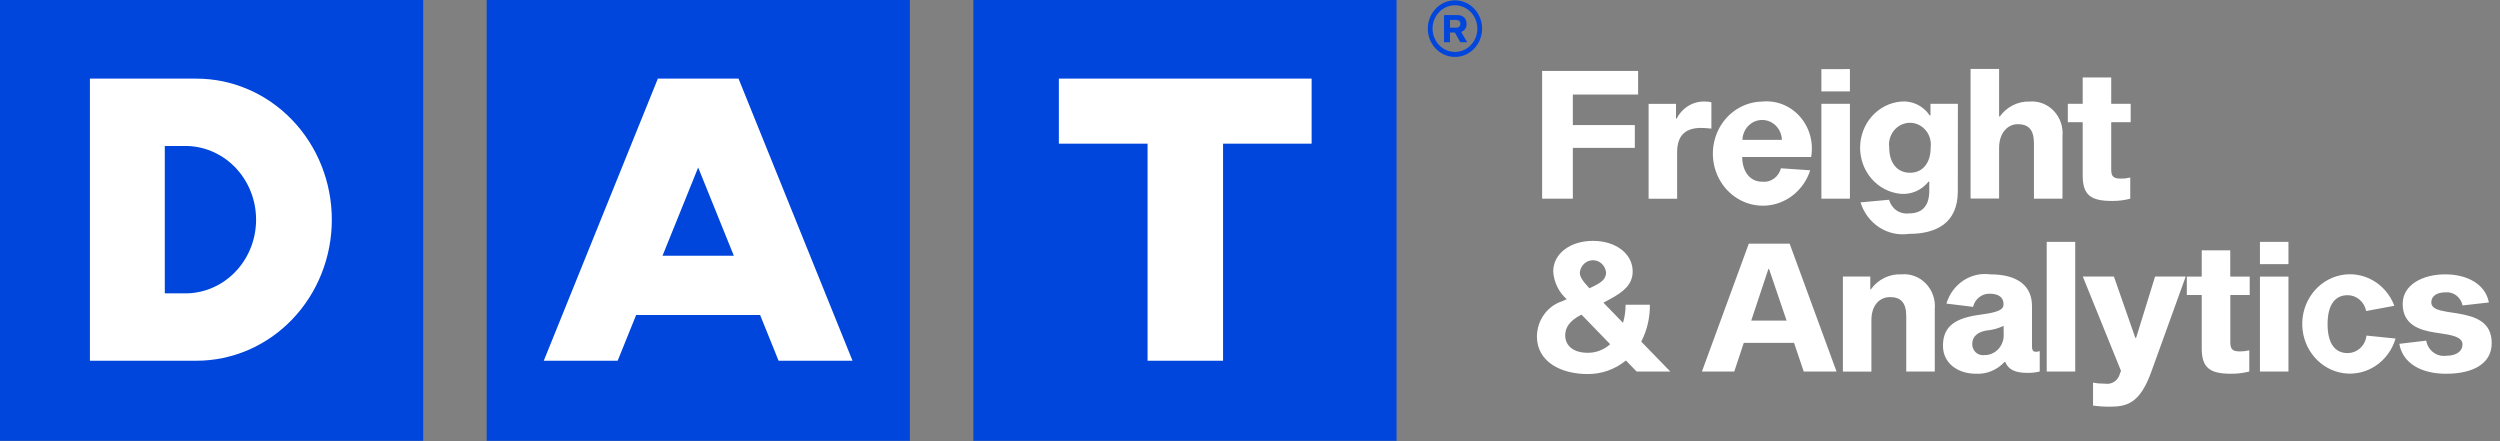
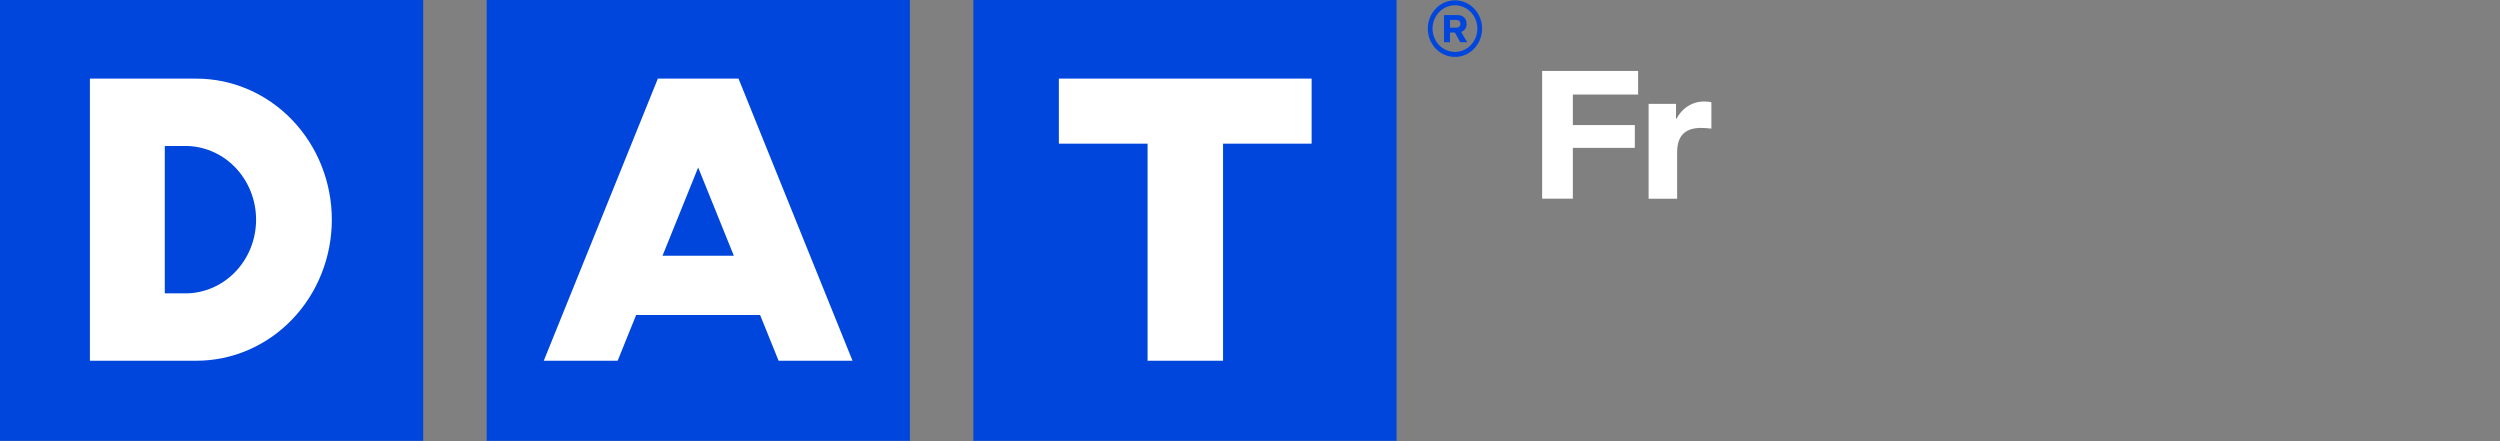
<svg xmlns="http://www.w3.org/2000/svg" width="170" height="30" viewBox="0 0 170 30" fill="none">
  <rect x="0" y="0" width="170" height="30" fill="#808080" stroke="none" />
  <g style="mix-blend-mode:luminosity">
    <path d="M33.094 0H61.873V29.973H33.094V0ZM0 0H28.778V29.973H0V0ZM66.189 0H94.967V29.973H66.189V0ZM100.784 1.941C100.785 2.322 100.678 2.694 100.476 3.011C100.273 3.329 99.985 3.576 99.647 3.722C99.31 3.869 98.938 3.908 98.579 3.834C98.221 3.761 97.891 3.578 97.632 3.309C97.373 3.04 97.197 2.697 97.125 2.323C97.053 1.95 97.089 1.563 97.229 1.211C97.369 0.859 97.605 0.558 97.909 0.346C98.213 0.135 98.571 0.022 98.937 0.022C99.426 0.022 99.894 0.224 100.241 0.584C100.587 0.943 100.782 1.431 100.784 1.941ZM100.461 1.941C100.46 1.627 100.37 1.32 100.202 1.06C100.034 0.799 99.796 0.596 99.517 0.477C99.239 0.357 98.932 0.326 98.637 0.388C98.341 0.45 98.07 0.601 97.857 0.823C97.644 1.046 97.5 1.329 97.441 1.636C97.382 1.944 97.413 2.263 97.529 2.553C97.644 2.843 97.839 3.091 98.09 3.265C98.341 3.439 98.635 3.533 98.937 3.533C99.342 3.532 99.729 3.364 100.015 3.065C100.301 2.767 100.462 2.362 100.461 1.941ZM99.727 1.615C99.735 1.738 99.703 1.86 99.636 1.961C99.569 2.062 99.47 2.136 99.357 2.171L99.769 2.87H99.301L98.931 2.211H98.599V2.87H98.195V1.024H99.079C99.488 1.024 99.725 1.25 99.725 1.615H99.727ZM99.001 1.884C99.201 1.884 99.306 1.784 99.306 1.615C99.306 1.445 99.201 1.355 99.001 1.355H98.601V1.881L99.001 1.884Z" fill="#0046DD" />
    <path d="M72.003 5.347H89.19V9.771H83.168V24.53H78.035V9.771H72.003V5.347ZM13.355 5.347H6.114V24.53H13.355C15.798 24.53 18.14 23.52 19.867 21.721C21.594 19.922 22.564 17.483 22.564 14.939C22.564 12.395 21.594 9.955 19.867 8.157C18.14 6.358 15.798 5.347 13.355 5.347ZM12.492 9.926C13.135 9.911 13.774 10.03 14.373 10.277C14.971 10.523 15.515 10.892 15.974 11.362C16.433 11.832 16.797 12.392 17.044 13.011C17.292 13.629 17.417 14.293 17.414 14.963C17.411 15.633 17.279 16.296 17.025 16.912C16.772 17.527 16.402 18.084 15.939 18.549C15.476 19.014 14.927 19.377 14.327 19.617C13.726 19.857 13.085 19.97 12.442 19.947H11.206V9.926H12.492ZM57.971 24.528L50.219 5.345H44.735L36.977 24.528H42.002L43.258 21.418H51.687L52.943 24.528H57.971ZM49.901 17.39H45.051L47.476 11.39L49.901 17.39Z" fill="white" />
-     <path d="M106.953 8.503H111.168V10.054H106.953V13.511H104.865V4.822H111.392V6.43H106.953V8.503ZM113.968 8.059H114.017C114.205 7.691 114.49 7.386 114.839 7.182C115.188 6.977 115.587 6.882 115.986 6.907C116.117 6.905 116.247 6.921 116.374 6.954V8.746C116.143 8.717 115.911 8.701 115.679 8.698C114.743 8.698 114.045 9.086 114.045 10.346V13.515H112.106V7.062H113.969L113.968 8.059Z" fill="white" />
-     <path d="M123.095 11.579C122.896 12.194 122.538 12.74 122.061 13.158C121.584 13.575 121.006 13.848 120.39 13.947C119.774 14.045 119.144 13.966 118.569 13.716C117.993 13.467 117.495 13.058 117.128 12.533C116.76 12.009 116.538 11.39 116.486 10.743C116.435 10.096 116.554 9.447 116.833 8.866C117.111 8.285 117.537 7.795 118.065 7.45C118.592 7.104 119.201 6.917 119.824 6.907C120.299 6.858 120.778 6.924 121.224 7.101C121.67 7.278 122.071 7.561 122.394 7.926C122.717 8.292 122.954 8.731 123.087 9.208C123.219 9.686 123.244 10.189 123.157 10.678H118.467C118.484 11.697 119.014 12.357 119.829 12.357C120.111 12.388 120.395 12.313 120.629 12.146C120.862 11.978 121.031 11.729 121.104 11.443L123.095 11.579ZM118.485 9.512H121.169C121.158 9.148 121.012 8.804 120.761 8.551C120.511 8.298 120.176 8.157 119.827 8.157C119.478 8.157 119.143 8.298 118.893 8.551C118.642 8.804 118.497 9.148 118.485 9.512ZM125.794 4.698V6.215H123.854V4.701L125.794 4.698ZM125.794 7.058V13.511H123.854V7.058H125.794ZM133.131 13.009C133.131 15.177 131.666 15.903 129.804 15.903C129.101 16.007 128.386 15.849 127.784 15.457C127.183 15.065 126.734 14.464 126.516 13.761L128.456 13.584C128.537 13.882 128.718 14.139 128.966 14.309C129.214 14.48 129.513 14.551 129.807 14.511C130.627 14.511 131.191 14.095 131.191 12.969V12.348H131.142C130.911 12.639 130.615 12.866 130.281 13.011C129.946 13.155 129.583 13.213 129.222 13.177C128.47 13.102 127.771 12.737 127.265 12.152C126.759 11.568 126.481 10.807 126.487 10.02C126.493 9.233 126.782 8.477 127.296 7.9C127.812 7.324 128.515 6.97 129.268 6.907C129.645 6.871 130.024 6.939 130.367 7.105C130.711 7.27 131.006 7.527 131.223 7.85H131.273V7.06H133.136L133.131 13.009ZM131.284 10.035C131.312 9.826 131.297 9.612 131.239 9.409C131.181 9.206 131.082 9.018 130.948 8.859C130.815 8.699 130.65 8.571 130.465 8.483C130.28 8.395 130.079 8.35 129.875 8.35C129.672 8.35 129.471 8.395 129.286 8.483C129.101 8.571 128.936 8.699 128.803 8.859C128.669 9.018 128.57 9.206 128.512 9.409C128.454 9.612 128.438 9.826 128.467 10.035C128.467 11.093 129.02 11.748 129.879 11.748C130.737 11.748 131.286 11.09 131.286 10.035H131.284ZM135.985 7.924C136.219 7.596 136.526 7.333 136.88 7.156C137.233 6.978 137.622 6.893 138.014 6.906C138.318 6.88 138.623 6.924 138.908 7.035C139.193 7.146 139.451 7.321 139.664 7.547C139.877 7.773 140.04 8.046 140.141 8.345C140.241 8.643 140.278 8.962 140.248 9.277V13.511H138.308V9.74C138.308 8.79 137.911 8.444 137.202 8.444C136.556 8.444 135.939 8.998 135.939 10.06V13.501H133.999V4.688H135.939V7.92L135.985 7.924ZM144.857 12.072V13.511C144.452 13.618 144.035 13.669 143.617 13.664C142.227 13.664 141.623 13.299 141.623 11.952V8.308H140.611V7.058H141.623V5.269H143.563V7.058H144.886V8.308H143.563V11.54C143.563 12.047 143.766 12.144 144.226 12.144C144.439 12.147 144.651 12.122 144.857 12.072ZM110.564 24.513C109.821 25.118 108.903 25.444 107.959 25.435C106.173 25.435 104.51 24.627 104.51 22.866C104.519 22.327 104.692 21.805 105.003 21.376C105.316 20.947 105.751 20.632 106.247 20.478L106.538 20.343C106.27 20.11 106.051 19.823 105.893 19.499C105.735 19.175 105.642 18.82 105.619 18.458C105.619 17.27 106.746 16.379 108.321 16.379C109.896 16.379 111.022 17.269 111.022 18.458C111.022 19.359 110.36 19.86 109.54 20.307L109.033 20.583L110.365 21.954C110.482 21.555 110.542 21.14 110.541 20.723H112.191C112.204 21.597 112.002 22.46 111.605 23.231L113.581 25.264H111.29L110.564 24.513ZM107.959 23.989C108.521 23.997 109.066 23.79 109.491 23.406L107.541 21.394L107.425 21.457C106.778 21.81 106.434 22.233 106.434 22.804C106.434 23.512 106.997 23.99 107.959 23.99V23.989ZM107.427 18.525C107.427 18.836 107.62 19.106 108.083 19.603L108.327 19.485C108.89 19.216 109.213 18.971 109.213 18.529C109.189 18.3 109.085 18.088 108.921 17.934C108.756 17.78 108.542 17.695 108.321 17.695C108.099 17.695 107.886 17.78 107.721 17.934C107.557 18.088 107.452 18.3 107.428 18.529L107.427 18.525ZM118.576 23.316L117.93 25.263H115.731L118.918 16.571H121.696L124.884 25.263H122.653L121.995 23.316H118.576ZM120.297 18.298H120.248L119.084 21.799H121.487L120.297 18.298ZM127.219 19.675C127.457 19.342 127.771 19.075 128.131 18.898C128.492 18.72 128.889 18.637 129.288 18.656C129.594 18.626 129.903 18.666 130.192 18.775C130.482 18.883 130.744 19.057 130.962 19.284C131.179 19.51 131.347 19.784 131.45 20.085C131.555 20.387 131.594 20.709 131.565 21.027V25.262H129.625V21.499C129.625 20.549 129.228 20.202 128.52 20.202C127.856 20.202 127.256 20.702 127.256 21.768V25.27H125.317V18.805H127.18V19.671L127.219 19.675ZM138.701 23.873V25.262C138.424 25.329 138.14 25.361 137.856 25.355C137.045 25.355 136.575 25.142 136.356 24.614H136.306C136.055 24.886 135.751 25.098 135.414 25.236C135.077 25.374 134.715 25.435 134.354 25.414C133.142 25.414 132.121 24.709 132.121 23.511C132.121 22.129 133.036 21.612 134.68 21.395C135.922 21.228 136.242 21.055 136.242 20.679C136.242 20.237 135.918 19.972 135.31 19.972C135.05 19.962 134.795 20.046 134.587 20.209C134.379 20.371 134.231 20.603 134.168 20.866L132.357 20.644C132.548 20 132.952 19.448 133.496 19.084C134.04 18.72 134.69 18.569 135.332 18.656C137.28 18.656 138.176 19.499 138.176 20.811V23.545C138.176 23.861 138.277 23.922 138.455 23.922C138.539 23.919 138.622 23.902 138.701 23.873ZM136.244 22.157C135.878 22.336 135.484 22.442 135.08 22.473C134.517 22.571 134.112 22.855 134.112 23.386C134.109 23.493 134.129 23.599 134.169 23.697C134.209 23.796 134.269 23.884 134.345 23.956C134.421 24.028 134.51 24.083 134.608 24.116C134.706 24.148 134.809 24.159 134.911 24.147C135.088 24.153 135.263 24.122 135.428 24.055C135.592 23.989 135.742 23.888 135.867 23.759C135.992 23.629 136.091 23.475 136.157 23.304C136.223 23.134 136.255 22.951 136.251 22.767L136.244 22.157ZM141.115 16.449V25.262H139.176V16.449H141.115ZM146.296 25.262C145.532 27.388 144.675 27.654 143.491 27.654C143.101 27.657 142.713 27.632 142.327 27.579V26.018C142.598 26.069 142.873 26.093 143.149 26.091C143.369 26.128 143.593 26.078 143.78 25.951C143.965 25.825 144.1 25.63 144.155 25.406L144.228 25.22L141.631 18.805H143.746L145.204 22.98H145.253L146.546 18.805H148.629L146.296 25.262ZM152.952 23.822V25.262C152.546 25.368 152.129 25.419 151.712 25.414C150.32 25.414 149.718 25.049 149.718 23.703V20.058H148.704V18.808H149.718V17.021H151.657V18.808H152.98V20.058H151.662V23.29C151.662 23.798 151.865 23.896 152.326 23.896C152.537 23.897 152.747 23.872 152.952 23.822ZM155.615 16.449V17.961H153.676V16.449H155.615ZM155.615 18.808V25.262H153.676V18.808H155.615ZM160.922 22.82L162.898 23.021C162.673 23.784 162.196 24.439 161.551 24.871C160.907 25.302 160.136 25.482 159.376 25.379C158.616 25.275 157.916 24.895 157.399 24.305C156.883 23.716 156.584 22.954 156.555 22.157C156.526 21.359 156.769 20.577 157.24 19.948C157.712 19.319 158.383 18.884 159.133 18.721C159.883 18.558 160.664 18.676 161.338 19.055C162.013 19.435 162.536 20.05 162.816 20.793L160.898 21.15C160.84 20.845 160.681 20.571 160.45 20.374C160.219 20.177 159.929 20.071 159.63 20.073C158.809 20.073 158.275 20.694 158.275 22.044C158.275 23.395 158.809 24.009 159.63 24.009C159.948 24.011 160.256 23.891 160.494 23.672C160.733 23.452 160.885 23.149 160.922 22.82ZM167.453 20.77C167.398 20.499 167.249 20.258 167.035 20.093C166.82 19.929 166.555 19.853 166.29 19.879C165.733 19.879 165.329 20.116 165.329 20.552C165.329 20.968 165.754 21.091 166.407 21.204L167.084 21.309C168.27 21.504 169.436 21.848 169.436 23.329C169.436 24.779 168.096 25.415 166.332 25.415C164.612 25.415 163.374 24.68 163.154 23.38L164.981 23.163C165.039 23.485 165.213 23.772 165.468 23.963C165.723 24.154 166.039 24.236 166.35 24.191C167.019 24.191 167.449 23.899 167.449 23.417C167.449 23.022 167.005 22.839 166.3 22.724L165.558 22.609C164.501 22.444 163.382 22.07 163.382 20.66C163.382 19.362 164.744 18.656 166.27 18.656C167.83 18.656 169.02 19.363 169.244 20.567L167.453 20.77Z" fill="white" />
+     <path d="M106.953 8.503H111.168V10.054H106.953V13.511H104.865V4.822H111.392V6.43H106.953V8.503ZM113.968 8.059H114.017C114.205 7.691 114.49 7.386 114.839 7.182C115.188 6.977 115.587 6.882 115.986 6.907C116.117 6.905 116.247 6.921 116.374 6.954V8.746C116.143 8.717 115.911 8.701 115.679 8.698C114.743 8.698 114.045 9.086 114.045 10.346V13.515H112.106V7.062H113.969Z" fill="white" />
  </g>
</svg>